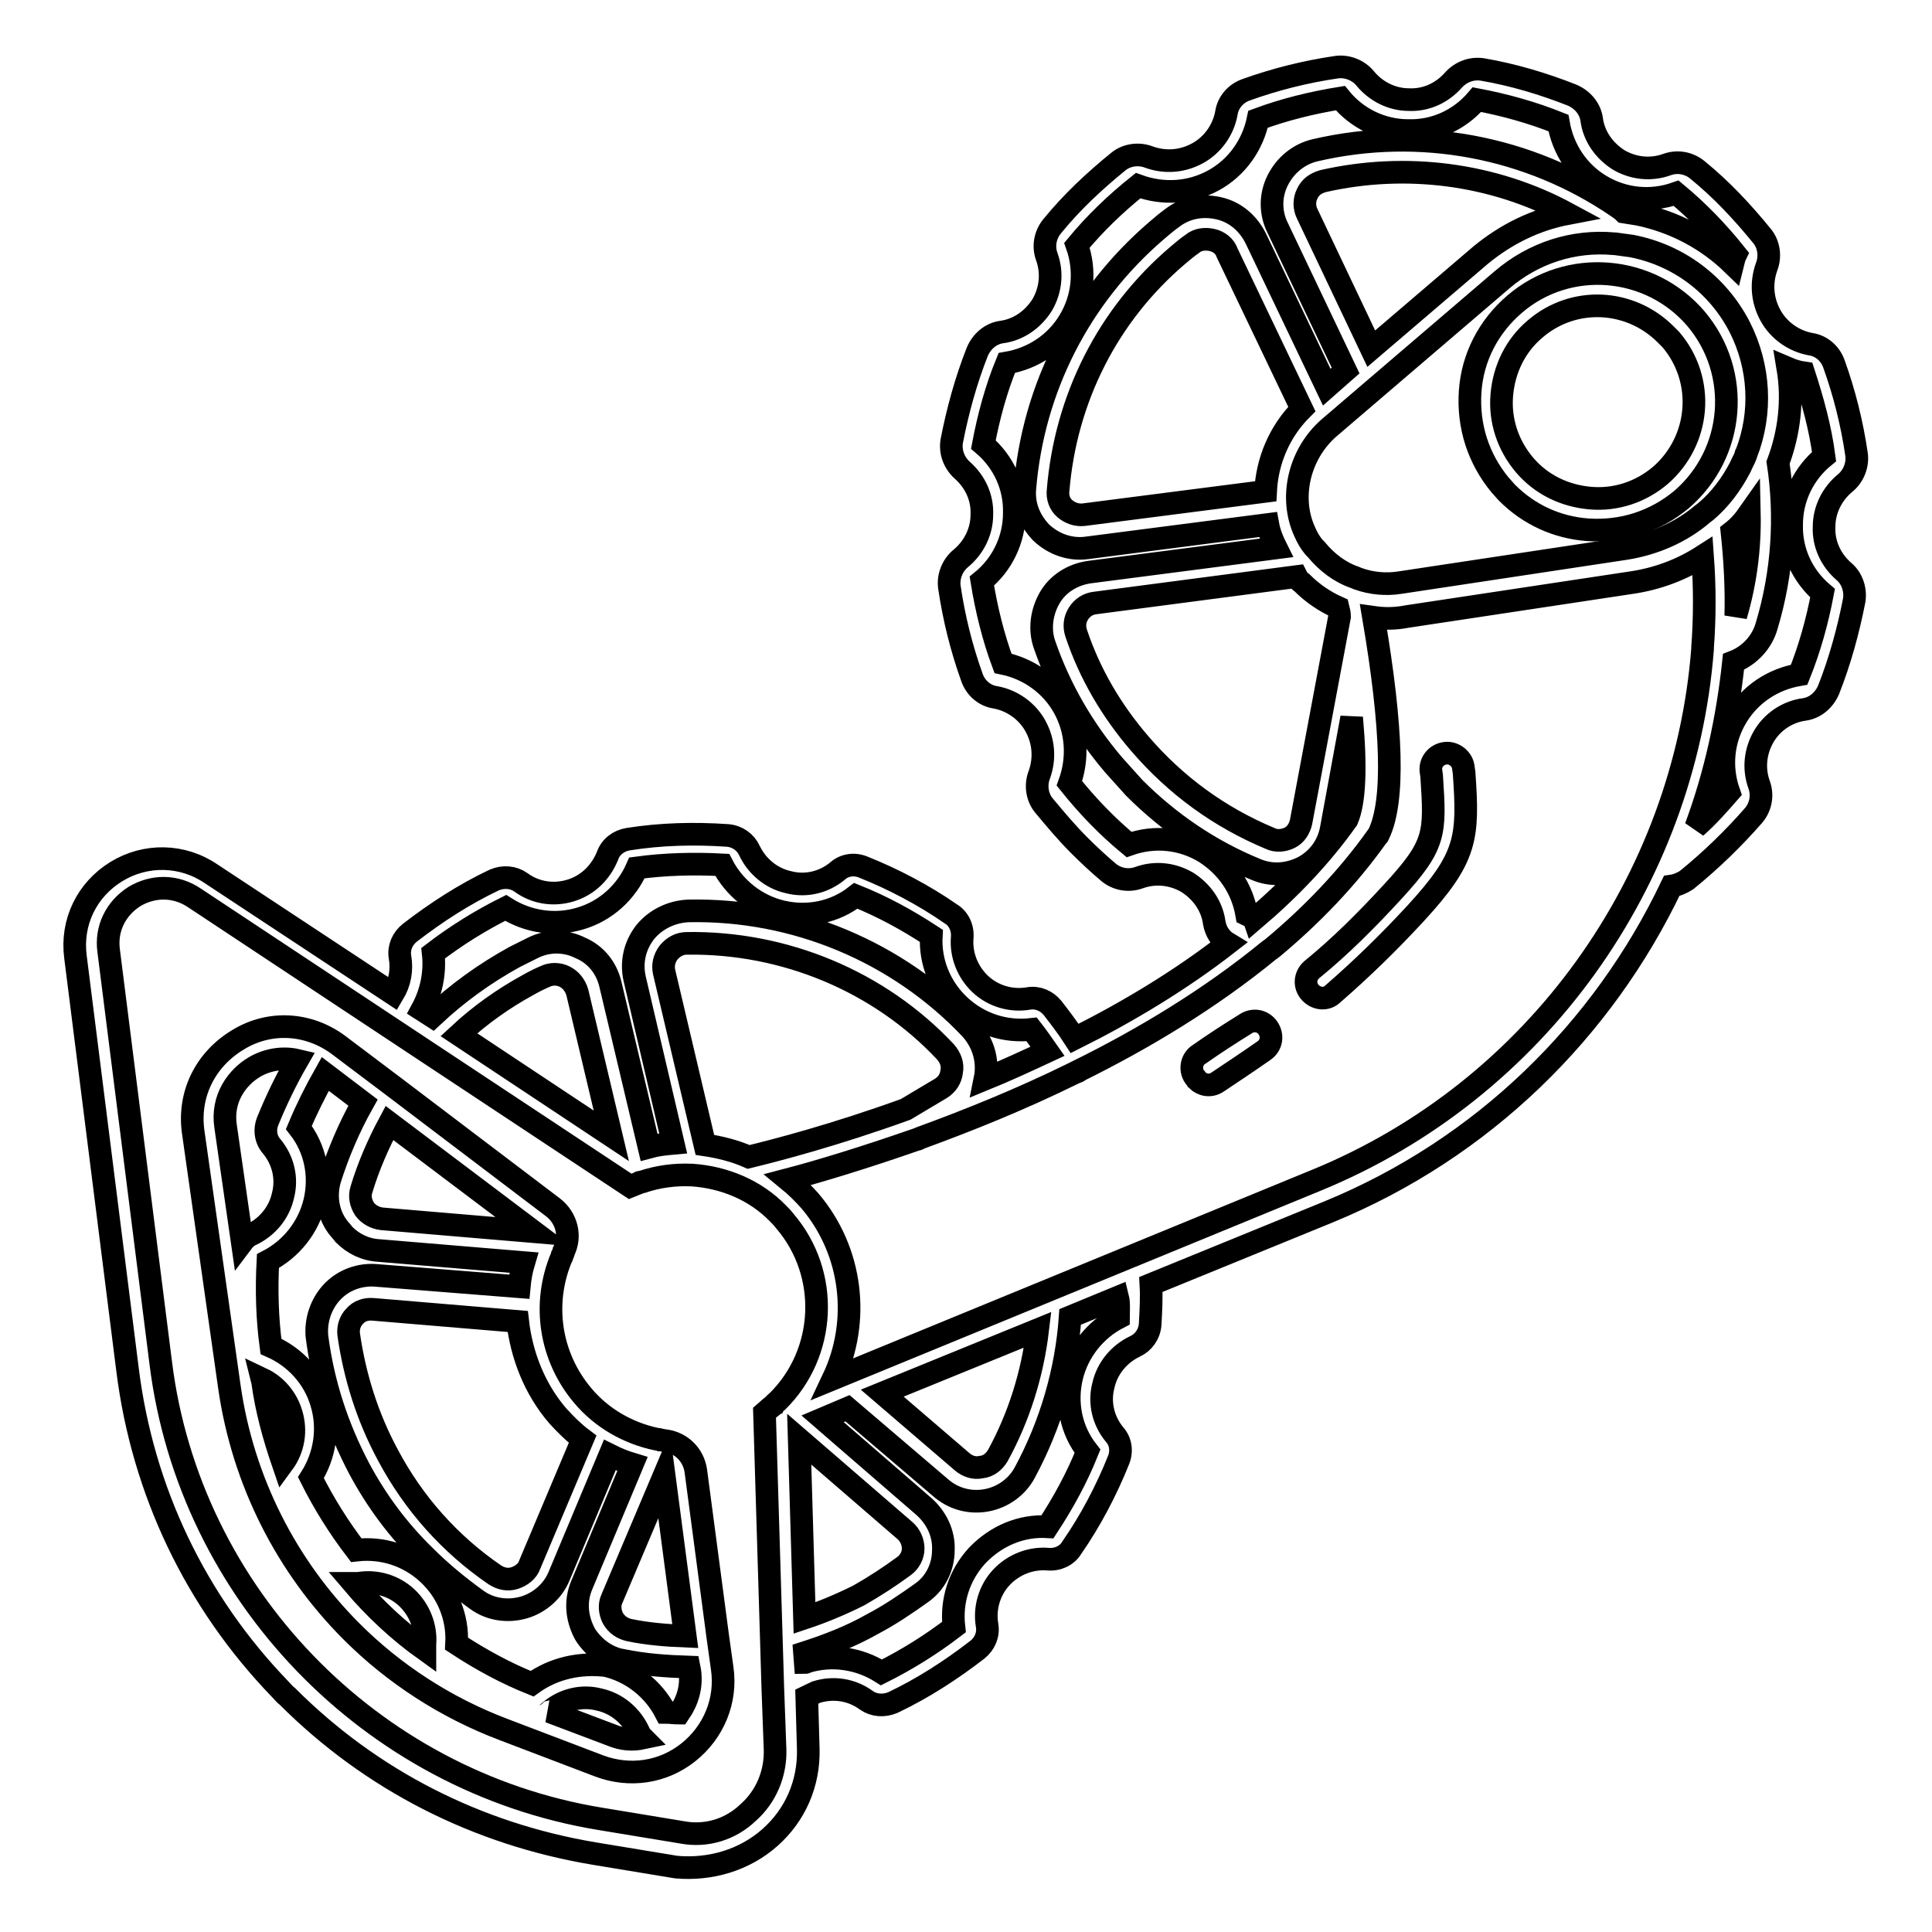
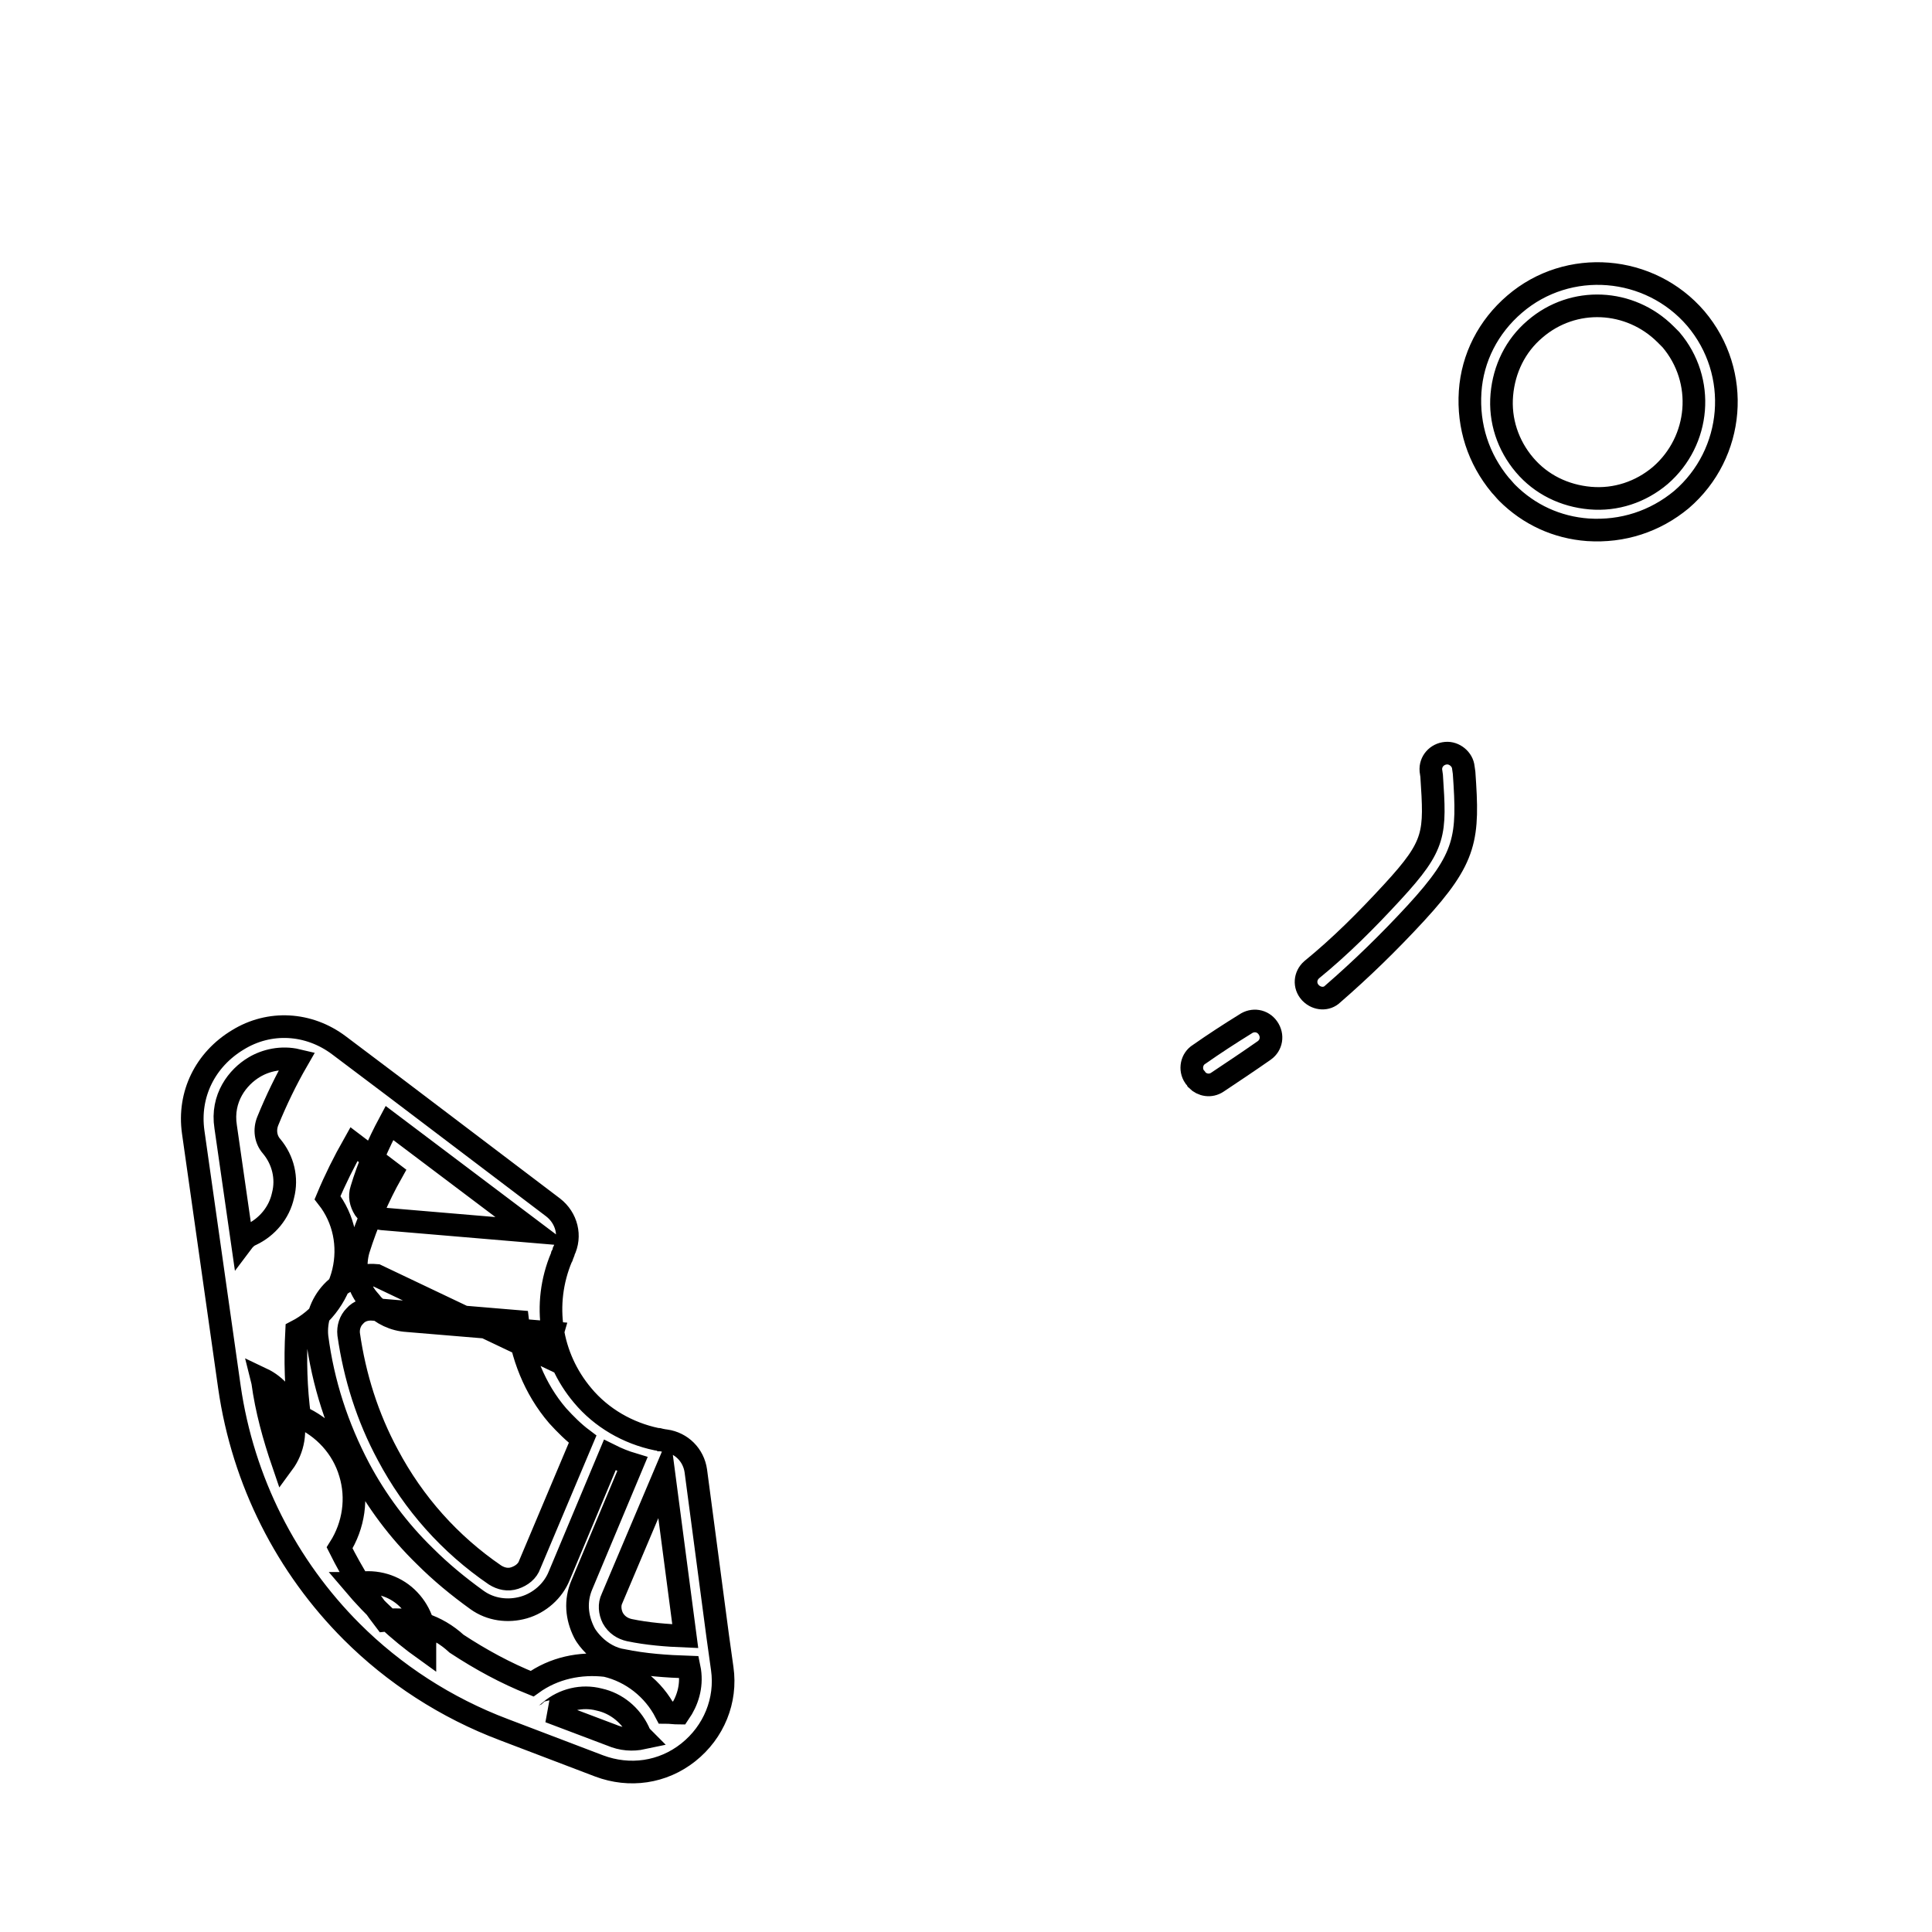
<svg xmlns="http://www.w3.org/2000/svg" version="1.1" x="0px" y="0px" viewBox="0 0 256 256" enable-background="new 0 0 256 256" xml:space="preserve">
  <g>
-     <path stroke-width="3" fill-opacity="0" stroke="#000000" d="M95.7,221.1l-0.6-4.3l-2.9-21.9c-0.3-2.1-1.9-3.7-4-4c-0.2,0-0.5-0.1-0.7-0.1c-0.2-0.1-0.3-0.1-0.5-0.1 c-3.8-0.8-7.3-2.8-9.8-5.8c-4.3-5.1-5.4-12.1-2.8-18.3c0.1-0.1,0.1-0.2,0.1-0.3c0.1-0.2,0.2-0.3,0.2-0.5c1-2,0.4-4.4-1.4-5.8 l-21.1-16l-7.3-5.5l0,0c-4-3-9.2-3.3-13.4-0.7c-4.3,2.6-6.6,7.2-5.9,12.2l4.8,33.8c1.8,12.5,7.6,23.8,16.2,32.4 c5.6,5.6,12.5,10.1,20.2,13l12.6,4.8c4,1.5,8.4,0.9,11.8-1.8C94.6,229.5,96.3,225.3,95.7,221.1z M70.5,223.1 c-3.5-1.4-6.8-3.2-10-5.3c0.2-3.5-1.2-6.9-3.8-9.3c-2.6-2.4-6-3.5-9.5-3.1c-2.3-3-4.3-6.2-6-9.6c1.9-3,2.4-6.6,1.4-9.9 c-1-3.4-3.5-6.1-6.7-7.5c-0.5-3.7-0.6-7.5-0.4-11.3c3.1-1.6,5.4-4.5,6.2-7.9c0.8-3.4,0.1-7-2.1-9.8c1-2.4,2.2-4.8,3.5-7.1l5,3.8 c-1.8,3.2-3.3,6.7-4.4,10.2c-0.6,2.1-0.3,4.4,1,6.2c0.3,0.4,0.6,0.7,0.9,1.1c1.2,1.2,2.8,2,4.6,2.1l19.2,1.6 c-0.3,1-0.5,2.1-0.6,3.2L49.9,169c-2.2-0.2-4.4,0.6-5.9,2.2c-1.5,1.6-2.2,3.8-2,5.9c0.8,6.2,2.7,12,5.6,17.5 c2.3,4.3,5.2,8.2,8.7,11.6c2.1,2.1,4.4,4,6.9,5.8c1.8,1.3,4.1,1.6,6.2,1s3.9-2.2,4.7-4.2l6.7-16c1,0.5,2,0.9,3,1.2l-6.7,16 c-0.9,2.1-0.7,4.3,0.3,6.3c0.3,0.6,0.8,1.2,1.3,1.7c1,1,2.4,1.8,3.8,2c2.9,0.6,5.8,0.8,8.8,0.9l0.1,0.5c0.3,2.1-0.3,4-1.4,5.6 c-0.6,0-1.2-0.1-1.8-0.1c-1.6-3.1-4.5-5.4-7.9-6.2C76.9,220.3,73.4,221,70.5,223.1L70.5,223.1z M88,195.5l2.8,21.3 c-2.5-0.1-5-0.3-7.4-0.8c-0.9-0.2-1.7-0.7-2.2-1.6c-0.4-0.8-0.5-1.8-0.1-2.6L88,195.5z M73.9,187.6c1,1.1,2.1,2.2,3.3,3.1l-7,16.6 c-0.3,0.9-1.1,1.5-2,1.8c-0.9,0.3-1.8,0.1-2.6-0.4c-6-4.1-10.8-9.5-14.2-15.9c-2.7-5-4.4-10.4-5.2-16c-0.1-0.9,0.2-1.8,0.8-2.4 c0.6-0.7,1.5-1,2.5-0.9l19.1,1.6C69.1,179.5,70.8,184,73.9,187.6L73.9,187.6z M70.7,163.2l-20.1-1.7c-0.9-0.1-1.8-0.6-2.3-1.3 c-0.5-0.8-0.7-1.7-0.4-2.6c0.9-3,2.2-6,3.7-8.8L70.7,163.2z M29.9,149.3c-0.6-3.8,1.6-6.6,3.8-7.9c1.5-0.9,3.6-1.4,5.7-0.9 c-1.5,2.6-2.8,5.3-3.9,8c-0.5,1.2-0.3,2.5,0.5,3.4c1.5,1.8,2.1,4.2,1.5,6.5c-0.5,2.3-2.1,4.2-4.2,5.2c-0.5,0.2-0.9,0.6-1.2,1 L29.9,149.3z M34.8,183.1l-0.1-0.4c1.9,0.9,3.3,2.6,3.9,4.6c0.7,2.3,0.3,4.7-1.1,6.6l0,0C36.3,190.4,35.3,186.8,34.8,183.1z  M46.8,209.8c0.2,0,0.5,0,0.7,0c2.3-0.4,4.7,0.3,6.4,1.9c1.7,1.6,2.6,3.9,2.4,6.2c0,0.2,0,0.5,0,0.7 C52.8,216.1,49.6,213.1,46.8,209.8z M81,229.9l-8.2-3.1c0,0,0.1,0,0.1-0.1c1.8-1.5,4.2-2.1,6.5-1.5c2.3,0.5,4.2,2.1,5.2,4.2 c0.1,0.3,0.3,0.6,0.6,0.9C83.8,230.6,82.4,230.5,81,229.9z" />
-     <path stroke-width="3" fill-opacity="0" stroke="#000000" d="M102,243.5c3.4-3,5.2-7.2,5.1-11.7l-0.2-7c0.4-0.2,0.9-0.4,1.3-0.6c2.3-0.7,4.7-0.3,6.6,1.1 c1,0.7,2.3,0.8,3.5,0.3c4-1.9,7.7-4.3,11.2-7c1-0.8,1.5-2,1.3-3.2c-0.4-2.3,0.3-4.7,1.9-6.4c1.6-1.7,3.9-2.6,6.2-2.4 c1.3,0.1,2.5-0.5,3.1-1.5c2.5-3.6,4.6-7.6,6.2-11.6c0.5-1.2,0.3-2.5-0.5-3.4c-1.5-1.8-2.1-4.2-1.5-6.5c0.5-2.3,2.1-4.2,4.2-5.2 c1.1-0.5,1.9-1.6,2-2.9c0.1-1.8,0.2-3.5,0.1-5.3l23.5-9.6c20.5-8.4,36.4-24.1,45.5-43.2c0.7-0.1,1.4-0.4,2-0.8 c3.2-2.6,6.2-5.5,8.9-8.6c0.9-1.1,1.2-2.6,0.7-4c-0.8-2.2-0.5-4.5,0.6-6.4s3.1-3.3,5.4-3.6c1.4-0.2,2.6-1.2,3.2-2.6 c1.5-3.8,2.6-7.8,3.4-11.9c0.2-1.4-0.3-2.9-1.4-3.8c-1.7-1.5-2.7-3.6-2.6-5.9c0-2.3,1.1-4.4,2.8-5.8c1.1-0.9,1.7-2.4,1.5-3.8 c-0.6-4.1-1.6-8.1-3-12c-0.5-1.4-1.7-2.4-3.1-2.6c-2.2-0.4-4.2-1.8-5.3-3.8c-1.1-2-1.3-4.3-0.5-6.5c0.5-1.3,0.3-2.9-0.6-4 c-2.6-3.2-5.4-6.2-8.6-8.8c-1.1-0.9-2.6-1.2-4-0.7c-2.2,0.8-4.5,0.5-6.4-0.6c-1.9-1.2-3.3-3.1-3.6-5.4c-0.2-1.4-1.2-2.6-2.6-3.2 c-3.8-1.5-7.8-2.7-11.9-3.4c-1.4-0.2-2.8,0.3-3.8,1.4c-1.5,1.7-3.6,2.7-5.9,2.6c-2.3,0-4.4-1.1-5.8-2.8c-0.9-1.1-2.4-1.7-3.8-1.5 c-4.1,0.6-8.1,1.6-12,3c-1.4,0.5-2.4,1.7-2.6,3.1c-0.4,2.2-1.8,4.2-3.8,5.3c-2,1.1-4.3,1.3-6.5,0.5c-1.3-0.5-2.9-0.3-4,0.6 c-3.2,2.6-6.2,5.4-8.8,8.6c-0.9,1.1-1.2,2.6-0.7,4c0.8,2.2,0.5,4.5-0.6,6.4c-1.2,1.9-3.1,3.3-5.4,3.6c-1.4,0.2-2.6,1.2-3.2,2.6 c-1.5,3.8-2.6,7.8-3.4,11.9c-0.2,1.4,0.3,2.8,1.4,3.8c1.7,1.5,2.7,3.6,2.6,5.9c0,2.3-1.1,4.4-2.8,5.8c-1.1,0.9-1.7,2.4-1.5,3.8 c0.6,4.1,1.6,8.1,3,12c0.5,1.4,1.7,2.4,3.1,2.6c2.2,0.4,4.2,1.8,5.3,3.8c1.1,2,1.3,4.3,0.5,6.5c-0.5,1.3-0.3,2.9,0.6,4 c1.5,1.8,3,3.6,4.7,5.3c1.3,1.3,2.6,2.5,3.9,3.6c1.1,0.9,2.6,1.2,4,0.7c2.2-0.8,4.5-0.5,6.4,0.6c1.9,1.2,3.3,3.1,3.6,5.4 c0.2,1.1,0.8,2.1,1.8,2.7c-6.3,4.9-13.3,9.1-20.3,12.6c-0.9-1.4-1.9-2.7-2.9-4c-0.8-1-2-1.5-3.2-1.3c-2.3,0.4-4.7-0.3-6.4-1.9 c-1.7-1.6-2.6-3.9-2.4-6.2c0.1-1.3-0.5-2.5-1.5-3.1c-3.6-2.5-7.6-4.6-11.6-6.2c-1.2-0.5-2.5-0.3-3.4,0.5c-1.8,1.5-4.2,2.1-6.5,1.5 c-2.3-0.5-4.2-2.1-5.2-4.2c-0.5-1.1-1.6-1.9-2.9-2c-4.4-0.3-8.8-0.2-13.2,0.5c-1.2,0.2-2.3,1-2.7,2.2c-0.9,2.2-2.6,3.9-4.9,4.6 c-2.3,0.7-4.7,0.3-6.6-1.1c-1-0.7-2.3-0.8-3.5-0.3c-4,1.9-7.7,4.3-11.2,7c-1,0.8-1.5,2-1.3,3.2c0.3,1.7,0,3.4-0.9,4.9l-24.1-15.9 c-3.8-2.6-8.7-2.7-12.6-0.3c-3.9,2.4-6,6.7-5.4,11.3l6.9,54.7c2,16,9,30.7,20.2,42.3c0.3,0.3,0.6,0.7,1,1 c11.1,11.1,25.1,18.2,40.6,20.8l10.9,1.8C94.1,247.8,98.6,246.5,102,243.5L102,243.5z M148.2,174.6c-3.1,1.6-5.4,4.5-6.2,7.9 c-0.8,3.4-0.1,7,2.1,9.8c-1.4,3.5-3.2,6.8-5.3,10c-3.5-0.2-6.8,1.2-9.3,3.8c-2.4,2.6-3.5,6-3.1,9.5c-3,2.3-6.2,4.3-9.6,6 c-3-1.9-6.6-2.4-9.9-1.4c-0.1,0-0.1,0.1-0.2,0.1l-0.1-1.3c3.1-1,6.2-2.2,9-3.8c2.3-1.2,4.5-2.7,6.6-4.2c1.8-1.3,2.8-3.4,2.8-5.6 c0.1-2.2-0.9-4.3-2.6-5.8l-13.4-11.6l3.3-1.4l12.3,10.5c1.7,1.5,3.9,2.1,6.1,1.7c2.2-0.4,4.1-1.8,5.1-3.7c3.4-6.3,5.5-13.4,6-20.6 l6.3-2.6C148.3,172.7,148.2,173.7,148.2,174.6L148.2,174.6z M137.5,176.2c-0.7,5.9-2.5,11.6-5.3,16.7c-0.5,0.8-1.2,1.4-2.2,1.5 c-0.9,0.2-1.8-0.1-2.5-0.7l-10.6-9.1L137.5,176.2L137.5,176.2z M106.6,214.4l-0.7-23.7l14,12.1c0.7,0.6,1.1,1.5,1.1,2.4 c0,0.9-0.5,1.8-1.2,2.3c-1.9,1.4-3.9,2.7-6,3.9C111.4,212.6,109,213.6,106.6,214.4z M174.4,156.4l-64,26.3 c3.6-7.6,2.6-16.9-3.1-23.6c-0.9-1-1.8-1.9-2.9-2.8c4.2-1.1,10.1-2.9,17-5.3c0.2,0,0.3-0.1,0.5-0.2c6.3-2.3,13.3-5.1,20.4-8.6 c0.2-0.1,0.3-0.1,0.5-0.2c0.1,0,0.1-0.1,0.1-0.1c8.7-4.3,17.5-9.6,25.3-16c0.1-0.1,0.2-0.1,0.3-0.2c5.3-4.4,10.1-9.4,14-14.9 l0.1-0.1l0.1-0.2c2.1-4.4,1.8-14-0.7-28.7c1.4,0.2,2.9,0.2,4.4-0.1l29.8-4.5c3.4-0.5,6.6-1.7,9.4-3.5c0.3,4.1,0.3,8.1,0,12.1V86 C223.2,116.7,203.7,144.4,174.4,156.4L174.4,156.4z M60.8,137.1c2.8-2.6,5.9-4.8,9.2-6.6c0.7-0.4,1.5-0.8,2.2-1.1 c0.8-0.4,1.8-0.4,2.6,0c0.8,0.4,1.4,1.1,1.7,2.1l4.5,19L60.8,137.1z M88,128.8c-0.2-0.9,0-1.8,0.6-2.6c0.6-0.7,1.4-1.2,2.4-1.2 c12.9-0.2,25.5,5,34.3,14.4c0.6,0.7,1,1.6,0.8,2.6c-0.1,0.9-0.6,1.7-1.4,2.2L120,147c-9.4,3.4-17.1,5.4-20.8,6.3 c-1.8-0.8-3.8-1.3-5.8-1.6L88,128.8L88,128.8z M207.7,28.3c-4.2,0.8-8.1,2.7-11.5,5.5l-14.5,12.4l-8.5-17.9c-0.4-0.8-0.4-1.8,0-2.6 c0.4-0.9,1.1-1.4,2.1-1.7C186.3,21.5,197.9,23,207.7,28.3z M172.5,54.2c-3,3-4.6,6.9-4.8,10.9l-24.1,3.1c-0.9,0.1-1.8-0.2-2.5-0.8 c-0.7-0.6-1-1.5-0.9-2.4c1-12.2,6.6-23.3,15.9-31.2c0.6-0.5,1.3-1.1,1.9-1.5c0.7-0.6,1.7-0.7,2.6-0.5c0.9,0.2,1.7,0.8,2,1.7 L172.5,54.2L172.5,54.2z M176.1,56.7L199,37.1c4.2-3.6,9.5-5.3,14.9-4.8h0.1c0.7,0.1,1.5,0.2,2.2,0.3c6.2,1.2,11.4,5.1,14.3,10.7 c2.7,5.3,3,11.4,0.9,16.8c-0.1,0.1-0.1,0.2-0.1,0.3c-0.2,0.5-0.5,1-0.7,1.5c-1.2,2.3-2.7,4.3-4.6,5.9c-0.1,0.1-0.3,0.2-0.4,0.3 c-2.8,2.4-6.4,4-10.3,4.6l-29.8,4.5c-1.9,0.3-3.8,0.1-5.5-0.5c-0.2-0.1-0.3-0.1-0.5-0.2c-2-0.7-3.7-2-5.1-3.7 c-0.1-0.1-0.2-0.2-0.3-0.3c-0.5-0.6-0.9-1.3-1.2-2C170.8,66,172.1,60.2,176.1,56.7L176.1,56.7z M231.8,68c0.1,4.6-0.5,9.2-1.8,13.6 c0.1-3.6-0.1-7.3-0.5-11.1C230.4,69.8,231.1,69,231.8,68z M172.5,77.2c1.4,1.4,3,2.5,4.8,3.3c0.1,0.4,0.2,0.8,0.2,1.2l-5.1,27.2 c-0.2,0.9-0.7,1.7-1.5,2.1c-0.8,0.4-1.8,0.5-2.6,0.1c-6.7-2.8-12.5-7-17.3-12.6c-3.7-4.3-6.6-9.2-8.4-14.6 c-0.3-0.9-0.2-1.8,0.3-2.6c0.5-0.8,1.3-1.3,2.2-1.4l26.7-3.5C172,76.8,172.2,77,172.5,77.2L172.5,77.2z M241.7,60.5 c-2.7,2.2-4.3,5.5-4.3,9c-0.1,3.5,1.4,6.8,4.1,9.1c-0.7,3.7-1.7,7.3-3.1,10.8c-3.5,0.6-6.5,2.6-8.3,5.6c-1.8,3-2.2,6.6-1,10 c-1.4,1.6-2.8,3.2-4.4,4.6c2.6-7,4.2-14.4,5-21.9c2.1-0.8,3.8-2.6,4.4-4.8c2.1-7,2.6-14.4,1.5-21.6c1.5-4,2-8.3,1.3-12.5 c0.7,0.3,1.4,0.5,2.1,0.6C240.2,53.1,241.2,56.7,241.7,60.5L241.7,60.5z M165.2,121.2c-0.6-3.5-2.6-6.4-5.6-8.3 c-3-1.8-6.6-2.2-10-1c-2.9-2.4-5.5-5.1-7.9-8.1c1.2-3.3,1-6.9-0.7-10c-1.7-3.1-4.7-5.2-8.1-5.9c-1.3-3.5-2.2-7.2-2.8-10.9 c2.7-2.2,4.3-5.5,4.3-9c0.1-3.5-1.4-6.8-4.1-9.1c0.7-3.7,1.7-7.4,3.1-10.8c3.5-0.6,6.5-2.6,8.3-5.6c1.8-3,2.2-6.6,1-10 c2.4-2.9,5.1-5.5,8.1-7.9c3.3,1.2,6.9,1,10-0.7c3.1-1.7,5.2-4.7,5.9-8.1c3.5-1.3,7.2-2.2,10.9-2.8c2.2,2.7,5.5,4.3,9,4.3 c3.5,0.1,6.8-1.4,9.1-4.1c3.7,0.7,7.3,1.7,10.8,3.1c0.6,3.5,2.6,6.5,5.6,8.3c3,1.8,6.6,2.2,10,1c2.9,2.4,5.5,5.1,7.9,8.1 c-0.2,0.4-0.3,0.9-0.4,1.3c-3.4-3.3-7.7-5.6-12.5-6.6c-0.6-0.1-1.3-0.2-1.9-0.3c-0.3-0.3-0.6-0.5-0.9-0.7c-11.7-8-26.2-10.7-40-7.5 c-2.2,0.5-4,2-5,4c-1,2-1,4.3,0,6.3l9,18.9l-2.5,2.2l-9.4-19.7c-1-2-2.7-3.5-4.9-4c-2.2-0.5-4.4-0.1-6.2,1.3 c-0.7,0.5-1.4,1.1-2.1,1.7c-10.1,8.7-16.3,20.8-17.4,34.1c-0.2,2.2,0.6,4.2,2.1,5.8l0.1,0.1c1.6,1.5,3.8,2.3,6,2l24-3.1 c0.2,1.1,0.6,2.1,1.1,3.1l-24.7,3.2c-2.2,0.3-4.2,1.5-5.3,3.4c-1.1,1.9-1.4,4.2-0.7,6.2c2,5.8,5.1,11.2,9.2,16c0.9,1,1.8,2,2.7,3 c4.6,4.6,10,8.3,16.1,10.8c2.1,0.9,4.3,0.7,6.3-0.3c2-1.1,3.3-2.9,3.7-5.1l2.7-14.7c0.6,6.6,0.4,11.2-0.6,13.5 c-3.4,4.8-7.6,9.2-12.3,13.2C166.1,121.5,165.6,121.4,165.2,121.2L165.2,121.2z M57.4,126.3c3-2.3,6.2-4.3,9.6-6 c3,1.9,6.6,2.4,9.9,1.4c3.4-1,6.1-3.5,7.5-6.7c3.7-0.5,7.5-0.6,11.3-0.4c1.6,3.1,4.5,5.4,7.9,6.2c3.4,0.8,7,0.1,9.8-2.1 c3.5,1.4,6.8,3.2,10,5.3c-0.2,3.5,1.2,6.9,3.8,9.3c2.6,2.4,6,3.5,9.5,3.1c0.7,0.9,1.4,1.9,2.1,2.9c-2.8,1.3-5.6,2.6-8.3,3.7 l0.1-0.5c0.3-2.2-0.4-4.4-1.9-6.1c-9.7-10.3-23.4-16-37.5-15.7c-2.2,0.1-4.3,1.1-5.7,2.8c-1.4,1.8-1.9,4-1.4,6.2l5.1,21.8 c-1.1,0.1-2.1,0.2-3.2,0.5l-5.1-21.5c-0.5-2.2-1.9-4-4-4.9c-2-1-4.3-1-6.3,0c-0.8,0.4-1.6,0.8-2.4,1.2c-4,2.2-7.6,4.8-10.9,7.9 l-1.4-0.9C57.1,131.6,57.7,129,57.4,126.3L57.4,126.3z M90.4,242.8l-10.9-1.8c-30.4-5-54.4-29.8-58.2-60.4L14.4,126 c-0.4-2.9,0.9-5.6,3.4-7.2c2.5-1.5,5.5-1.5,8,0.2l30.5,20.2l27.2,18l1-0.4l0.2-0.1c0.1,0,0.2-0.1,0.4-0.1c2.1-0.7,4.3-1,6.5-0.9 h0.1c4.3,0.3,8.4,2,11.4,5.1c0.3,0.3,0.6,0.6,0.9,1c6,7,5.5,17.5-1,23.9c-0.1,0.1-0.3,0.2-0.4,0.4c-0.2,0.1-0.3,0.3-0.5,0.4 l-0.8,0.7l1.1,36.4l0.3,8.2c0.1,3.2-1.2,6.3-3.6,8.4C96.8,242.4,93.6,243.4,90.4,242.8z" />
+     <path stroke-width="3" fill-opacity="0" stroke="#000000" d="M95.7,221.1l-0.6-4.3l-2.9-21.9c-0.3-2.1-1.9-3.7-4-4c-0.2,0-0.5-0.1-0.7-0.1c-0.2-0.1-0.3-0.1-0.5-0.1 c-3.8-0.8-7.3-2.8-9.8-5.8c-4.3-5.1-5.4-12.1-2.8-18.3c0.1-0.1,0.1-0.2,0.1-0.3c0.1-0.2,0.2-0.3,0.2-0.5c1-2,0.4-4.4-1.4-5.8 l-21.1-16l-7.3-5.5l0,0c-4-3-9.2-3.3-13.4-0.7c-4.3,2.6-6.6,7.2-5.9,12.2l4.8,33.8c1.8,12.5,7.6,23.8,16.2,32.4 c5.6,5.6,12.5,10.1,20.2,13l12.6,4.8c4,1.5,8.4,0.9,11.8-1.8C94.6,229.5,96.3,225.3,95.7,221.1z M70.5,223.1 c-3.5-1.4-6.8-3.2-10-5.3c-2.6-2.4-6-3.5-9.5-3.1c-2.3-3-4.3-6.2-6-9.6c1.9-3,2.4-6.6,1.4-9.9 c-1-3.4-3.5-6.1-6.7-7.5c-0.5-3.7-0.6-7.5-0.4-11.3c3.1-1.6,5.4-4.5,6.2-7.9c0.8-3.4,0.1-7-2.1-9.8c1-2.4,2.2-4.8,3.5-7.1l5,3.8 c-1.8,3.2-3.3,6.7-4.4,10.2c-0.6,2.1-0.3,4.4,1,6.2c0.3,0.4,0.6,0.7,0.9,1.1c1.2,1.2,2.8,2,4.6,2.1l19.2,1.6 c-0.3,1-0.5,2.1-0.6,3.2L49.9,169c-2.2-0.2-4.4,0.6-5.9,2.2c-1.5,1.6-2.2,3.8-2,5.9c0.8,6.2,2.7,12,5.6,17.5 c2.3,4.3,5.2,8.2,8.7,11.6c2.1,2.1,4.4,4,6.9,5.8c1.8,1.3,4.1,1.6,6.2,1s3.9-2.2,4.7-4.2l6.7-16c1,0.5,2,0.9,3,1.2l-6.7,16 c-0.9,2.1-0.7,4.3,0.3,6.3c0.3,0.6,0.8,1.2,1.3,1.7c1,1,2.4,1.8,3.8,2c2.9,0.6,5.8,0.8,8.8,0.9l0.1,0.5c0.3,2.1-0.3,4-1.4,5.6 c-0.6,0-1.2-0.1-1.8-0.1c-1.6-3.1-4.5-5.4-7.9-6.2C76.9,220.3,73.4,221,70.5,223.1L70.5,223.1z M88,195.5l2.8,21.3 c-2.5-0.1-5-0.3-7.4-0.8c-0.9-0.2-1.7-0.7-2.2-1.6c-0.4-0.8-0.5-1.8-0.1-2.6L88,195.5z M73.9,187.6c1,1.1,2.1,2.2,3.3,3.1l-7,16.6 c-0.3,0.9-1.1,1.5-2,1.8c-0.9,0.3-1.8,0.1-2.6-0.4c-6-4.1-10.8-9.5-14.2-15.9c-2.7-5-4.4-10.4-5.2-16c-0.1-0.9,0.2-1.8,0.8-2.4 c0.6-0.7,1.5-1,2.5-0.9l19.1,1.6C69.1,179.5,70.8,184,73.9,187.6L73.9,187.6z M70.7,163.2l-20.1-1.7c-0.9-0.1-1.8-0.6-2.3-1.3 c-0.5-0.8-0.7-1.7-0.4-2.6c0.9-3,2.2-6,3.7-8.8L70.7,163.2z M29.9,149.3c-0.6-3.8,1.6-6.6,3.8-7.9c1.5-0.9,3.6-1.4,5.7-0.9 c-1.5,2.6-2.8,5.3-3.9,8c-0.5,1.2-0.3,2.5,0.5,3.4c1.5,1.8,2.1,4.2,1.5,6.5c-0.5,2.3-2.1,4.2-4.2,5.2c-0.5,0.2-0.9,0.6-1.2,1 L29.9,149.3z M34.8,183.1l-0.1-0.4c1.9,0.9,3.3,2.6,3.9,4.6c0.7,2.3,0.3,4.7-1.1,6.6l0,0C36.3,190.4,35.3,186.8,34.8,183.1z  M46.8,209.8c0.2,0,0.5,0,0.7,0c2.3-0.4,4.7,0.3,6.4,1.9c1.7,1.6,2.6,3.9,2.4,6.2c0,0.2,0,0.5,0,0.7 C52.8,216.1,49.6,213.1,46.8,209.8z M81,229.9l-8.2-3.1c0,0,0.1,0,0.1-0.1c1.8-1.5,4.2-2.1,6.5-1.5c2.3,0.5,4.2,2.1,5.2,4.2 c0.1,0.3,0.3,0.6,0.6,0.9C83.8,230.6,82.4,230.5,81,229.9z" />
    <path stroke-width="3" fill-opacity="0" stroke="#000000" d="M224.7,42.2c-6.1-7.1-16.9-8-24-1.9c-3.5,3-5.6,7.1-5.9,11.6c-0.3,4.6,1.1,8.9,4,12.4 c0.3,0.3,0.6,0.7,0.9,1c2.9,2.9,6.6,4.6,10.7,4.9c4.6,0.3,8.9-1.1,12.4-4C229.9,60.1,230.8,49.4,224.7,42.2z M210.7,66 c-3.4-0.3-6.5-1.8-8.7-4.4s-3.3-5.9-3-9.3c0.3-3.4,1.8-6.5,4.4-8.7c5.1-4.4,12.6-4,17.3,0.7c0.2,0.2,0.5,0.5,0.7,0.7 c4.6,5.4,3.9,13.4-1.4,18C217.4,65.2,214.1,66.3,210.7,66L210.7,66z M158.9,139.7c-1,0.6-1.3,2-0.6,3c0.1,0.1,0.2,0.2,0.3,0.4 c0.7,0.7,1.8,0.9,2.7,0.3c2.1-1.4,4.2-2.8,6.2-4.2c1-0.7,1.2-2,0.5-3c-0.7-1-2-1.2-3-0.5C162.9,137,160.9,138.3,158.9,139.7 L158.9,139.7z M191.6,99.8c-1.2,0.1-2.1,1.1-2,2.3l0.1,0.7c0.5,7.7,0.6,9.1-5.2,15.4c-3.5,3.8-6.9,7.2-10.7,10.3 c-0.9,0.8-1,2.1-0.2,3l0.1,0.1c0.8,0.8,2.1,0.9,2.9,0.1c3.8-3.3,7.4-6.8,11-10.7c6.8-7.4,7-10,6.4-18.6l-0.1-0.7 C193.8,100.6,192.7,99.7,191.6,99.8L191.6,99.8z" />
  </g>
</svg>